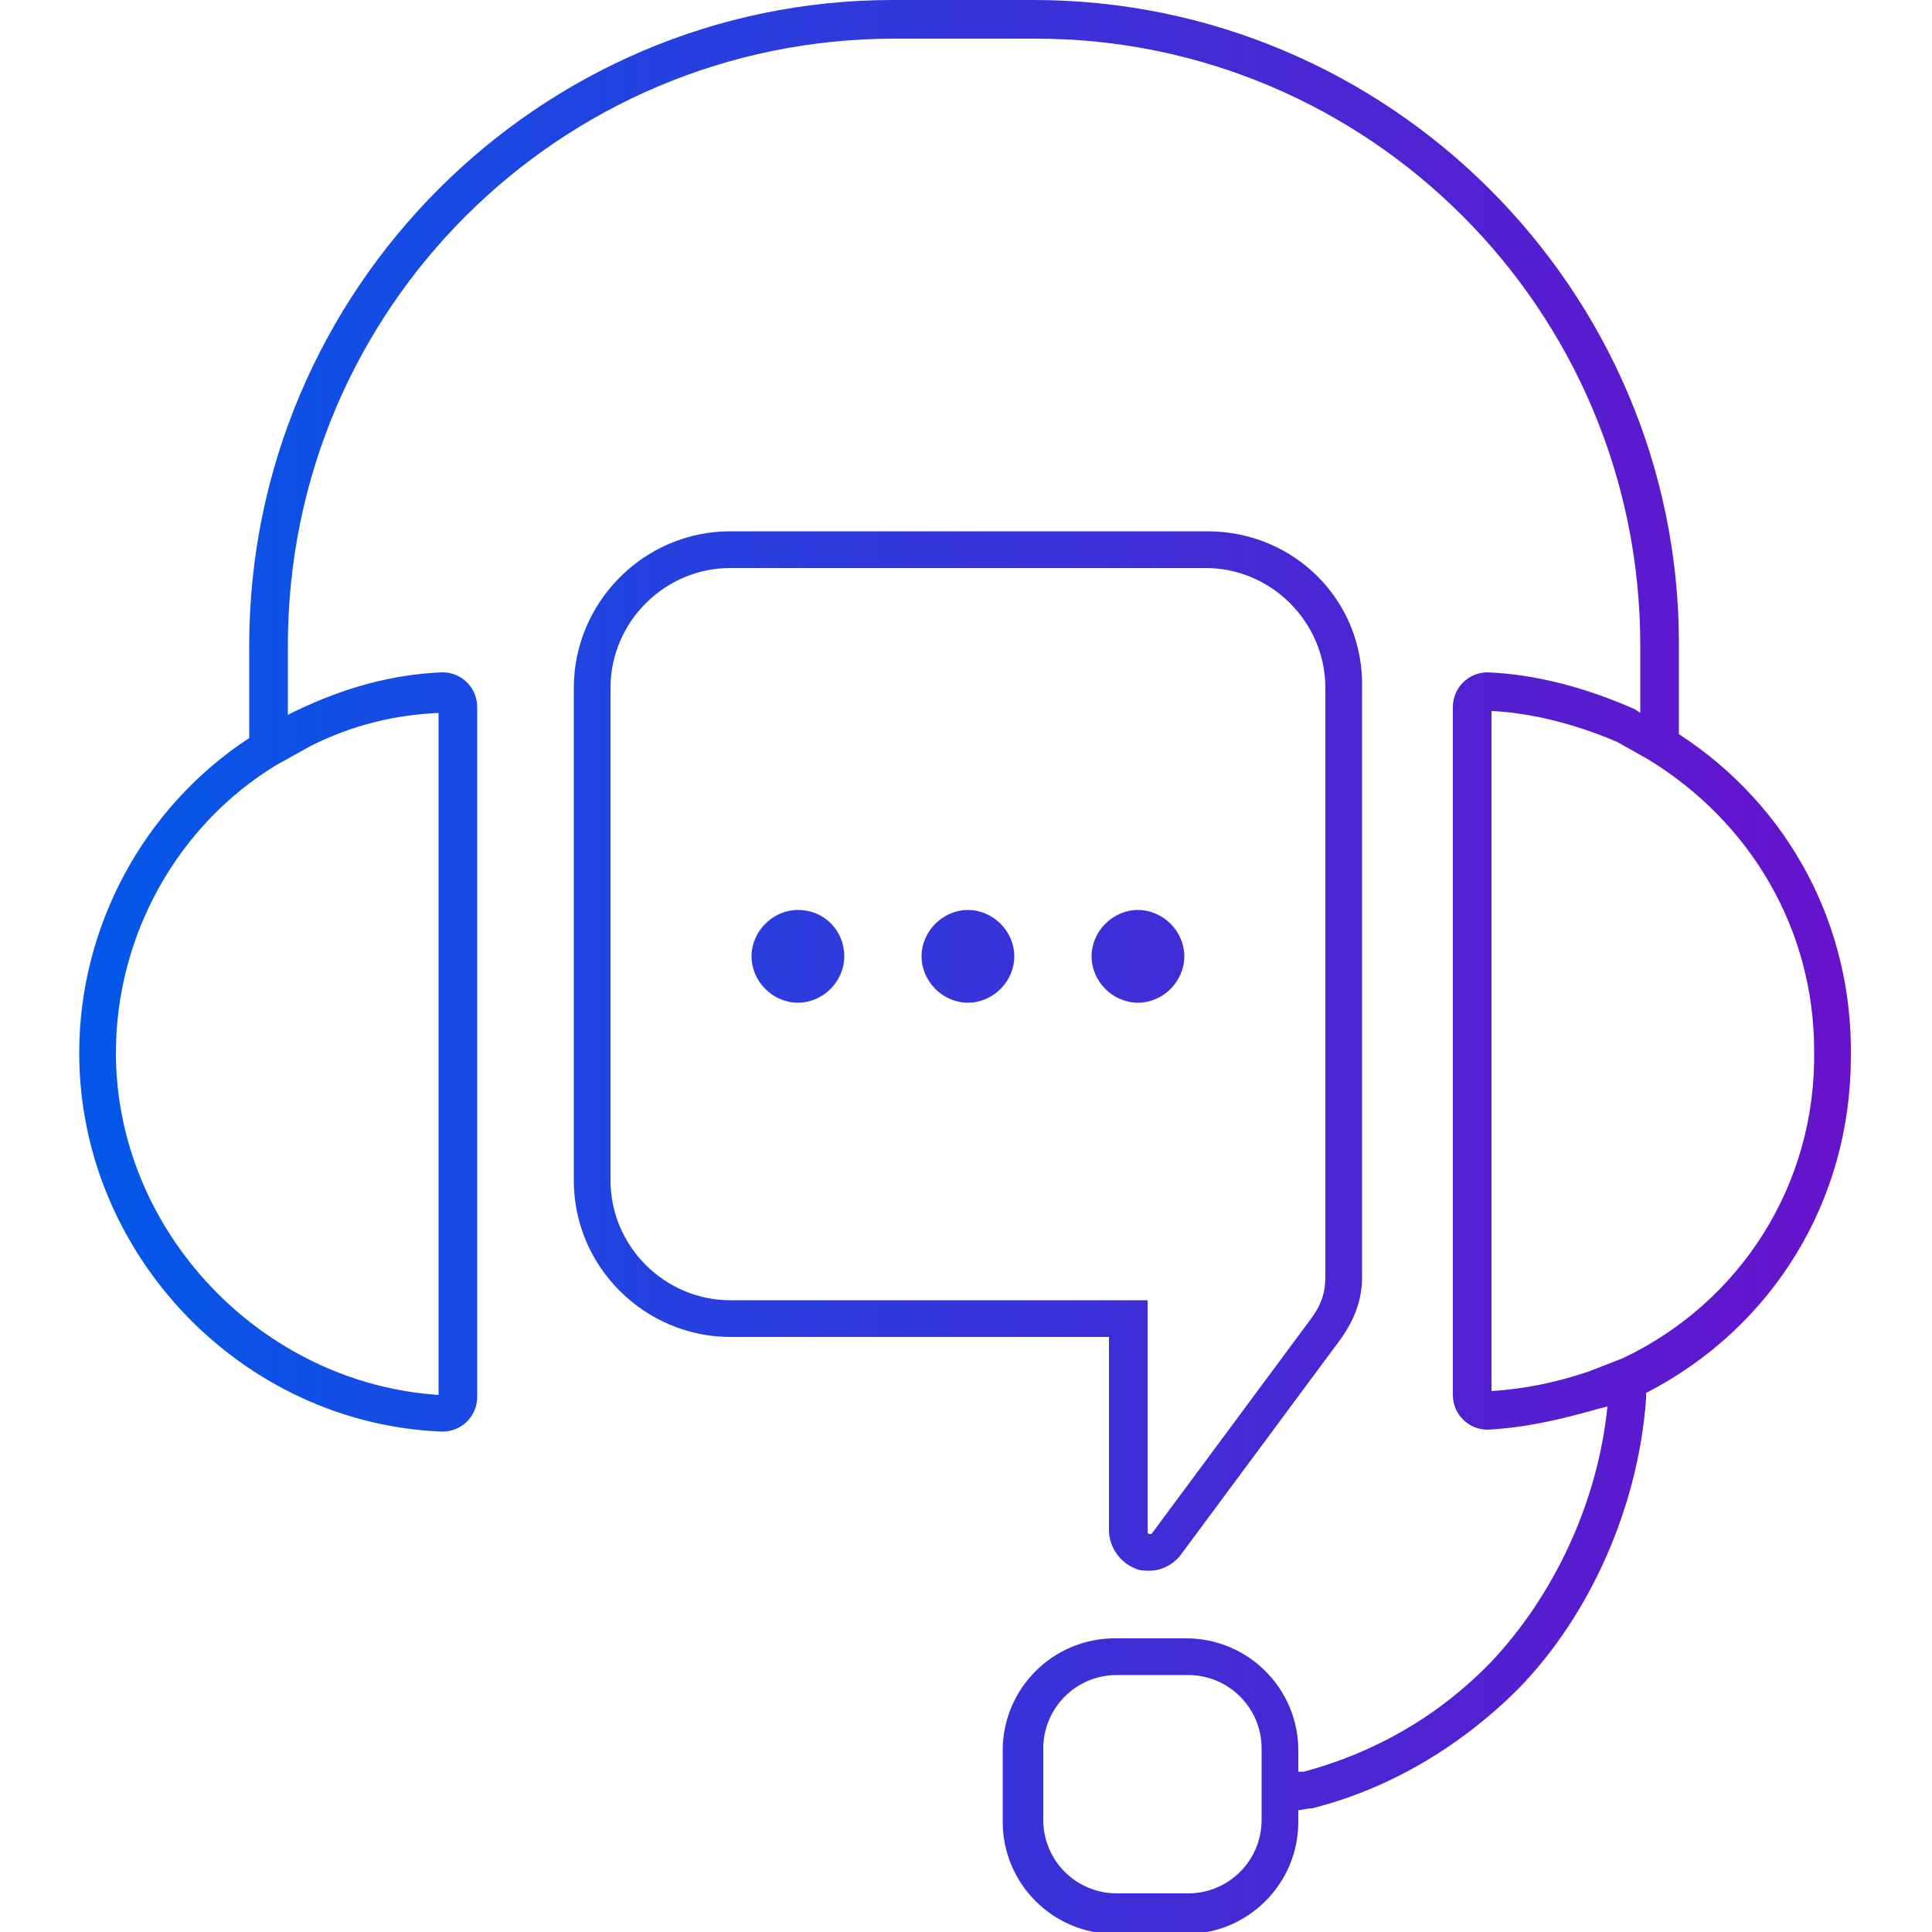
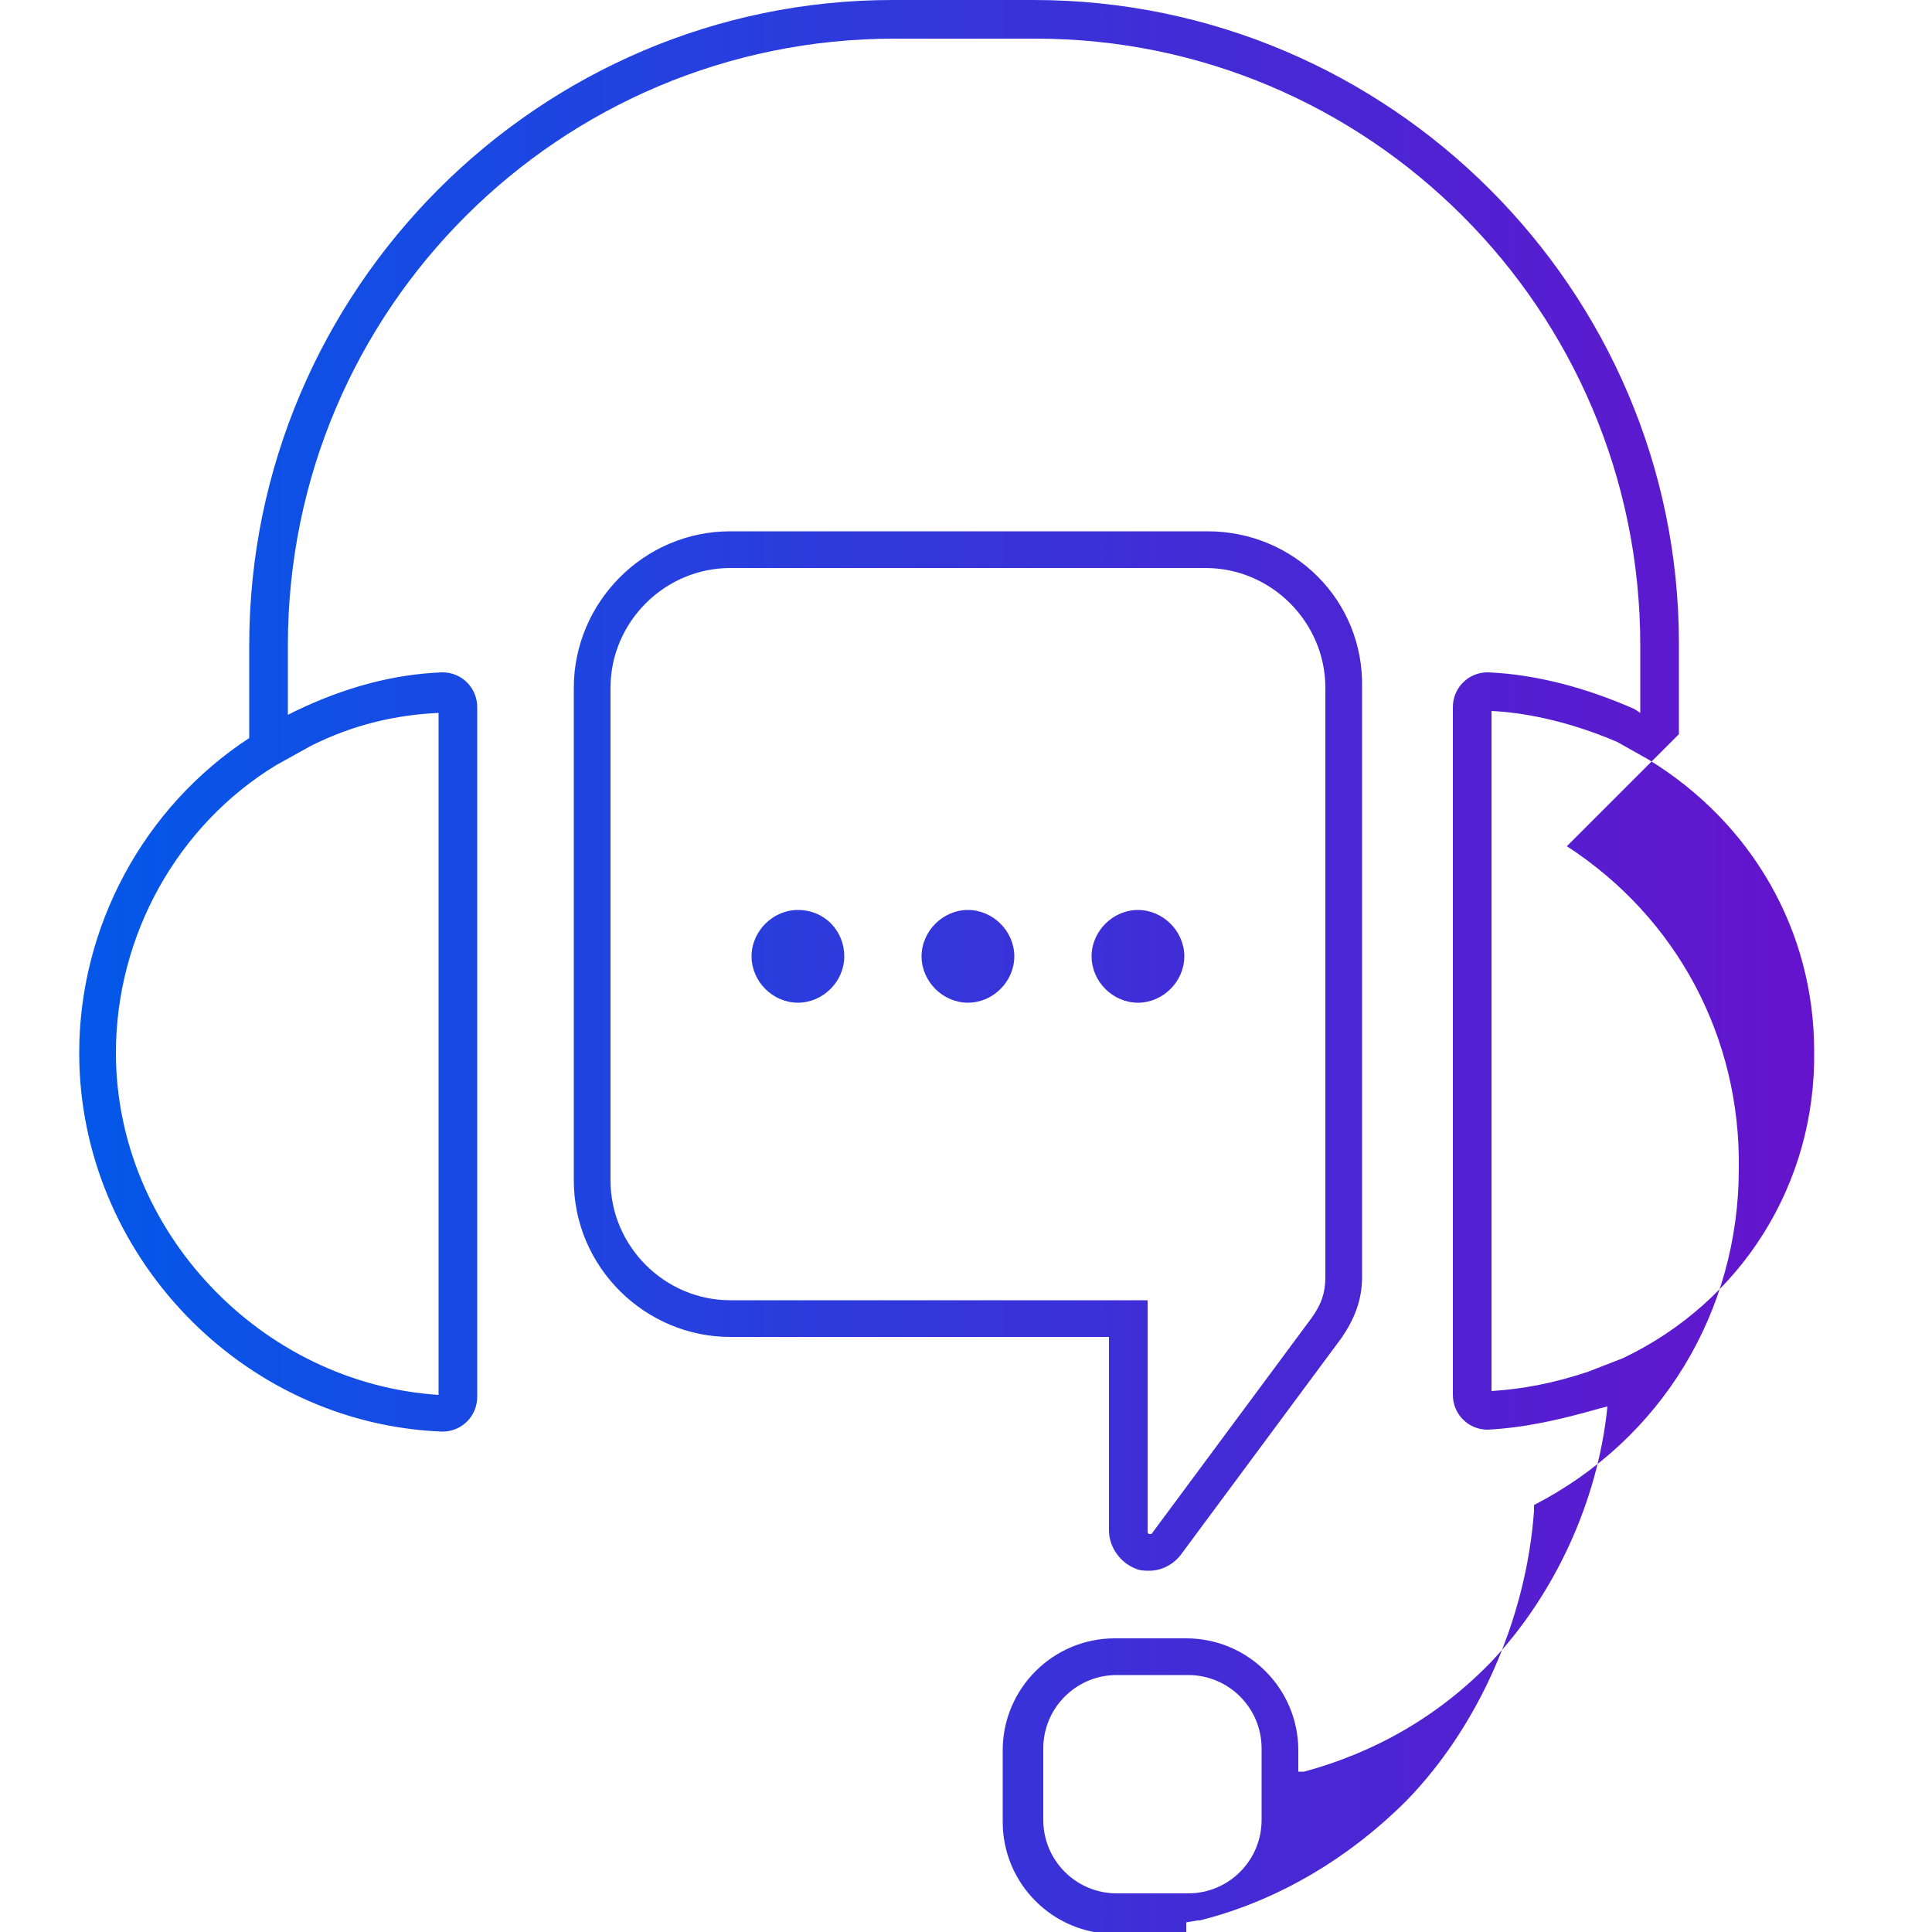
<svg xmlns="http://www.w3.org/2000/svg" viewBox="0 0 100 100">
  <linearGradient id="a" gradientUnits="userSpaceOnUse" x1="4.073" y1="50" x2="95.927" y2="50">
    <stop offset="0" stop-color="#0358e9" />
    <stop offset="1" stop-color="#6712cb" />
  </linearGradient>
-   <path d="M62.5 27.5H37.8c-4.5 0-8.1 3.7-8.1 8.1v25.5c0 4.5 3.7 8.1 8.1 8.1h19.6v10c0 .9.6 1.7 1.4 2 .2.1.5.1.7.1.6 0 1.2-.3 1.6-.8l8.3-11.2c.7-1 1.1-2 1.1-3.2V35.6c.1-4.5-3.5-8.1-8-8.1zm6.1 38.6c0 .8-.2 1.4-.7 2.1l-8.3 11.2h-.1c-.1 0-.1-.1-.1-.1v-12H37.8c-3.4 0-6.2-2.8-6.2-6.2V35.6c0-3.4 2.8-6.2 6.2-6.2h24.6c3.4 0 6.2 2.8 6.2 6.2v30.5zM86.9 38v-4.7C86.9 15 71.9 0 53.5 0h-7.3C27.9 0 12.9 15 12.9 33.4v4.8C7.4 41.8 4.1 48 4.1 54.5c0 10.4 8.4 19.2 18.8 19.6 1 0 1.8-.8 1.8-1.8V36.6c0-1-.8-1.8-1.8-1.8-2.6.1-5.1.8-7.6 2l-.4.2v-3.6C14.9 16 29 2 46.3 2h7.3c17.2 0 31.3 14 31.3 31.4v3.5l-.3-.2c-2.5-1.1-5.1-1.8-7.6-1.9-1 0-1.8.8-1.8 1.8v35.6c0 1 .8 1.8 1.8 1.8 1.9-.1 3.7-.5 5.8-1.1l.4-.1c-.5 5-2.8 9.8-6 13.2-2.7 2.8-6 4.7-9.7 5.7h-.3v-1.1c0-3.2-2.6-5.8-5.8-5.8h-3.7c-3.2 0-5.8 2.6-5.8 5.8v3.7c0 3.2 2.6 5.8 5.8 5.8h3.7c3.2 0 5.8-2.6 5.8-5.8v-.6l.6-.1h.1c4-1 7.7-3.2 10.7-6.2 3.7-3.8 6.2-9.4 6.6-15v-.3c6.6-3.4 10.6-10 10.6-17.4.1-6.8-3.2-13-8.9-16.7zm-70.8.6c2.2-1.1 4.4-1.6 6.6-1.7v35.3C13.5 71.6 6 63.7 6 54.5c0-6.1 3.2-11.8 8.3-14.9l1.8-1zm49.2 55.6c0 2.1-1.7 3.8-3.8 3.8h-3.7c-2.1 0-3.8-1.7-3.8-3.8v-3.7c0-2.1 1.7-3.8 3.8-3.8h3.7c2.1 0 3.8 1.7 3.8 3.8v3.7zM84 70.3l-1.8.7c-1.8.6-3.4.9-5 1V36.8c2.1.1 4.4.7 6.5 1.6l1.6.9c5.4 3.3 8.6 8.9 8.6 15.1.1 6.9-3.8 13-9.9 15.9zM43.7 49.5c0 1.3-1.1 2.4-2.4 2.4-1.3 0-2.4-1.1-2.4-2.4s1.1-2.4 2.4-2.4c1.4 0 2.4 1.1 2.4 2.4zm8.8 0c0 1.3-1.1 2.4-2.4 2.4s-2.4-1.1-2.4-2.4 1.1-2.4 2.4-2.4 2.4 1.1 2.4 2.4zm8.8 0c0 1.3-1.1 2.4-2.4 2.4s-2.4-1.1-2.4-2.4 1.1-2.4 2.4-2.4 2.4 1.1 2.4 2.4z" fill="url(#a)" />
+   <path d="M62.5 27.5H37.8c-4.5 0-8.1 3.7-8.1 8.1v25.5c0 4.5 3.7 8.1 8.1 8.1h19.6v10c0 .9.6 1.7 1.4 2 .2.1.5.1.7.1.6 0 1.2-.3 1.6-.8l8.3-11.2c.7-1 1.1-2 1.1-3.2V35.6c.1-4.5-3.5-8.1-8-8.1zm6.1 38.6c0 .8-.2 1.4-.7 2.1l-8.3 11.2h-.1c-.1 0-.1-.1-.1-.1v-12H37.8c-3.4 0-6.2-2.8-6.2-6.2V35.6c0-3.4 2.8-6.2 6.2-6.2h24.6c3.4 0 6.2 2.8 6.2 6.2v30.5zM86.9 38v-4.7C86.9 15 71.9 0 53.5 0h-7.3C27.9 0 12.9 15 12.9 33.4v4.8C7.4 41.8 4.1 48 4.1 54.5c0 10.4 8.4 19.2 18.8 19.6 1 0 1.8-.8 1.8-1.8V36.6c0-1-.8-1.8-1.8-1.8-2.6.1-5.1.8-7.6 2l-.4.2v-3.6C14.9 16 29 2 46.3 2h7.3c17.2 0 31.3 14 31.3 31.4v3.5l-.3-.2c-2.5-1.1-5.1-1.8-7.6-1.9-1 0-1.8.8-1.8 1.8v35.6c0 1 .8 1.8 1.8 1.8 1.9-.1 3.7-.5 5.8-1.1l.4-.1c-.5 5-2.8 9.8-6 13.2-2.7 2.8-6 4.7-9.7 5.7h-.3v-1.1c0-3.2-2.6-5.8-5.8-5.8h-3.7c-3.2 0-5.8 2.6-5.8 5.8v3.7c0 3.2 2.6 5.8 5.8 5.8h3.7v-.6l.6-.1h.1c4-1 7.7-3.2 10.7-6.2 3.7-3.8 6.2-9.4 6.6-15v-.3c6.6-3.4 10.6-10 10.6-17.4.1-6.8-3.2-13-8.9-16.7zm-70.8.6c2.2-1.1 4.4-1.6 6.6-1.7v35.3C13.5 71.6 6 63.7 6 54.5c0-6.1 3.2-11.8 8.3-14.9l1.8-1zm49.2 55.6c0 2.1-1.7 3.8-3.8 3.8h-3.7c-2.1 0-3.8-1.7-3.8-3.8v-3.7c0-2.1 1.7-3.8 3.8-3.8h3.7c2.1 0 3.8 1.7 3.8 3.8v3.7zM84 70.3l-1.8.7c-1.8.6-3.4.9-5 1V36.8c2.1.1 4.4.7 6.5 1.6l1.6.9c5.4 3.3 8.6 8.9 8.6 15.1.1 6.9-3.8 13-9.9 15.9zM43.7 49.5c0 1.3-1.1 2.4-2.4 2.4-1.3 0-2.4-1.1-2.4-2.4s1.1-2.4 2.4-2.4c1.4 0 2.4 1.1 2.4 2.4zm8.8 0c0 1.3-1.1 2.4-2.4 2.4s-2.4-1.1-2.4-2.4 1.1-2.4 2.4-2.4 2.4 1.1 2.4 2.4zm8.8 0c0 1.3-1.1 2.4-2.4 2.4s-2.4-1.1-2.4-2.4 1.1-2.4 2.4-2.4 2.4 1.1 2.4 2.4z" fill="url(#a)" />
</svg>